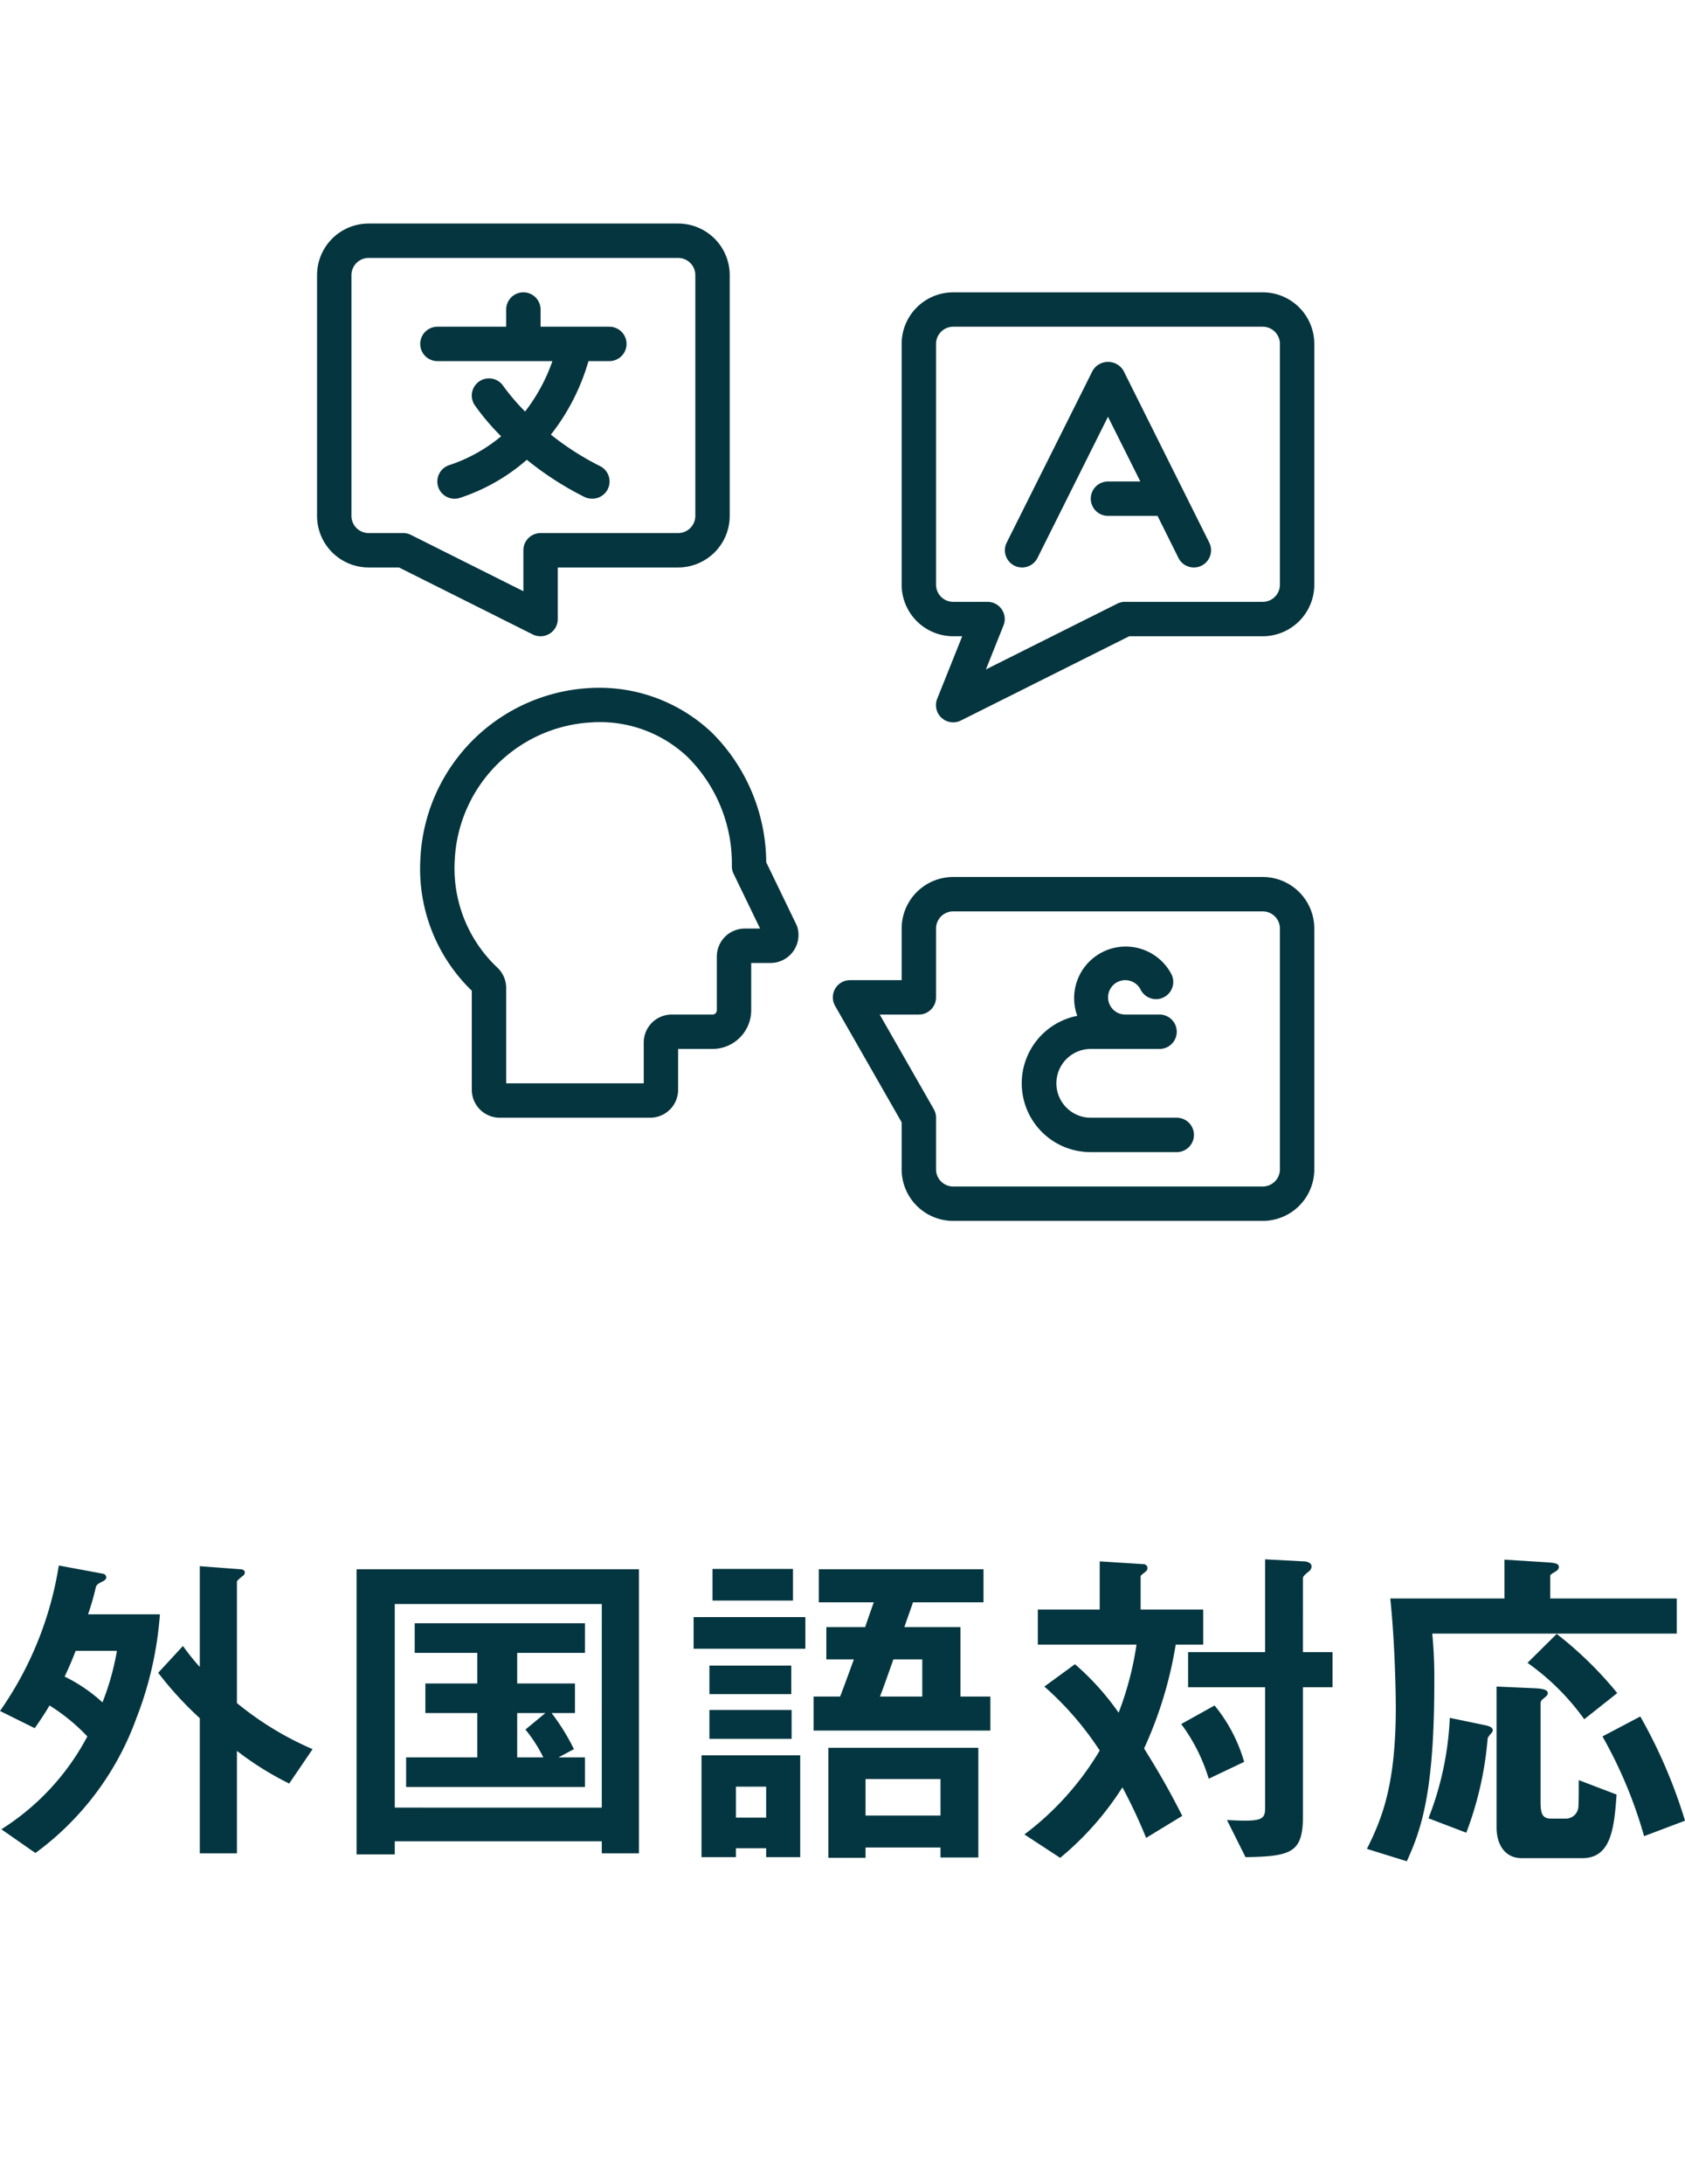
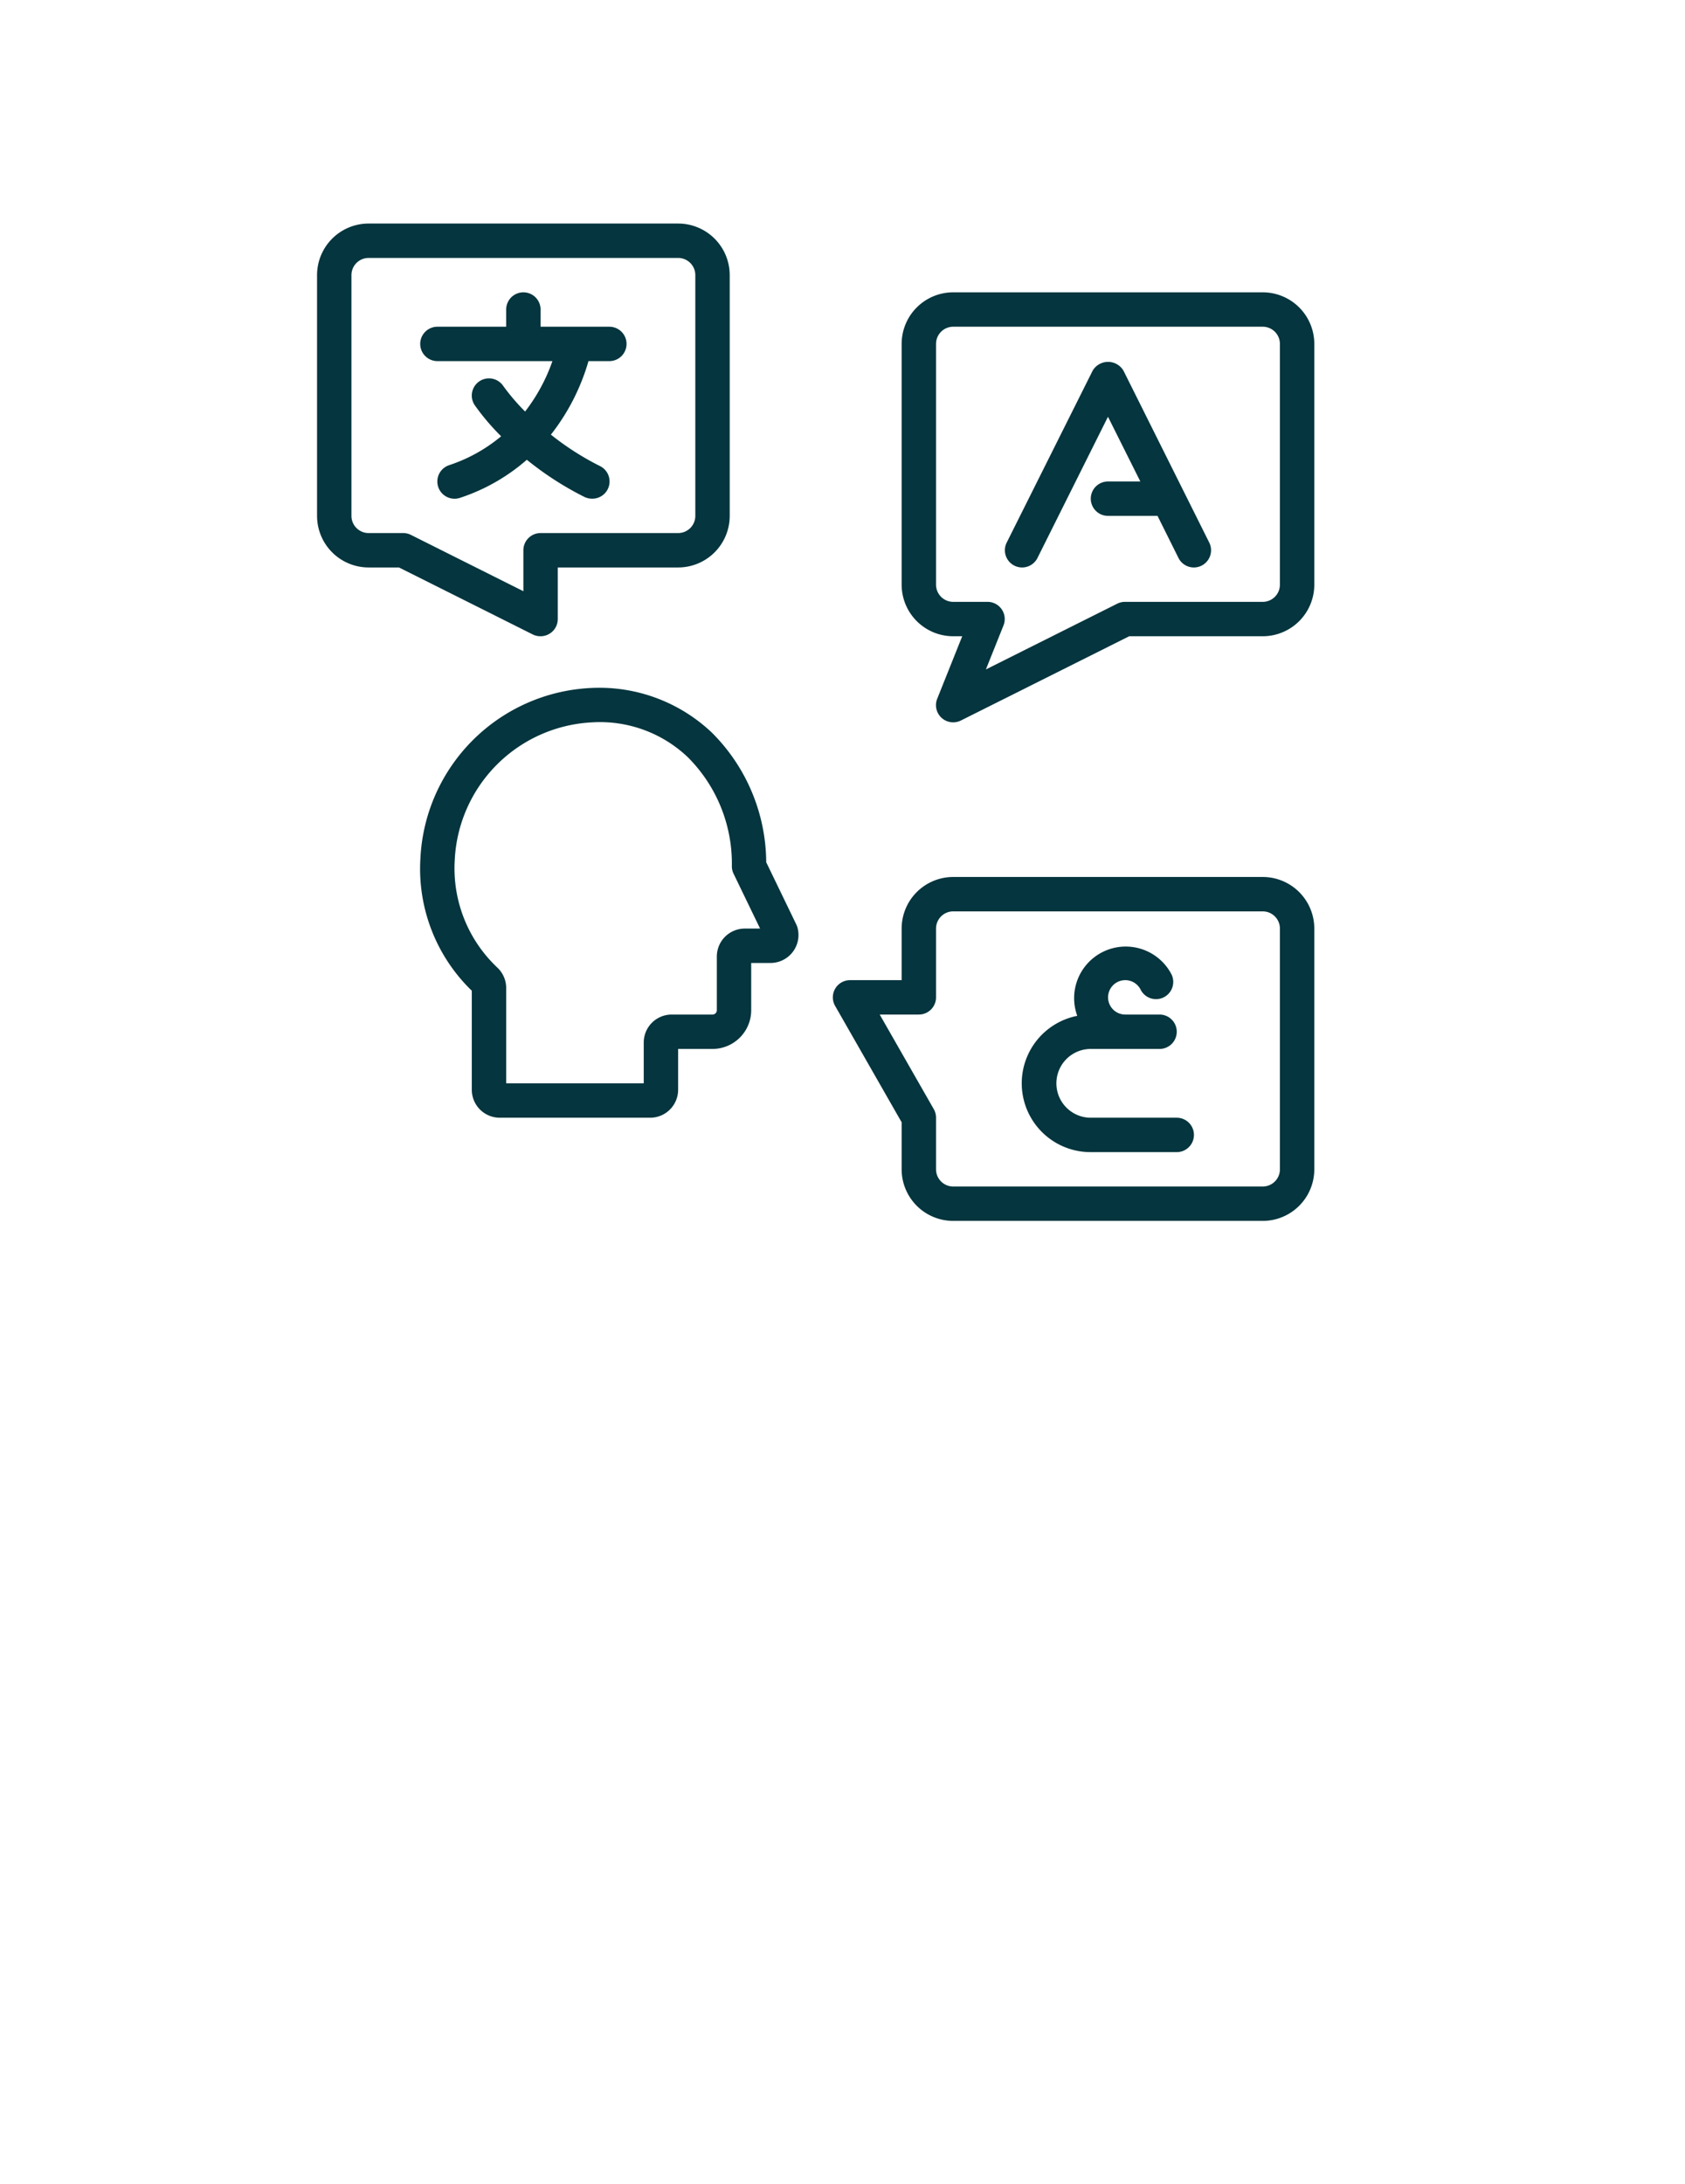
<svg xmlns="http://www.w3.org/2000/svg" width="98" height="127" viewBox="0 0 98 127">
  <g id="グループ_1978" data-name="グループ 1978" transform="translate(-264.56 -2508)">
-     <path id="パス_12822" data-name="パス 12822" d="M84.74,12.72a18.355,18.355,0,0,1-4.4-2.68V3c0-.08.08-.14.32-.34a.268.268,0,0,0,.14-.22c0-.12-.14-.18-.24-.18l-2.38-.18V7.94a13.429,13.429,0,0,1-.98-1.22L75.76,8.28a20.559,20.559,0,0,0,2.42,2.64v7.86h2.16V12.82a17.95,17.95,0,0,0,3.04,1.9ZM75.86,4.88H71.68a14.493,14.493,0,0,0,.44-1.52c.04-.16.06-.22.38-.38.06-.02.24-.12.24-.24a.218.218,0,0,0-.18-.22l-2.58-.48a20.244,20.244,0,0,1-3.42,8.46l2.02,1c.32-.46.58-.84.86-1.32a11.109,11.109,0,0,1,2.2,1.8,14.255,14.255,0,0,1-5,5.4l1.98,1.38A16.8,16.8,0,0,0,74.5,10.9,20.724,20.724,0,0,0,75.86,4.88ZM73.36,7a15.146,15.146,0,0,1-.84,3,9.345,9.345,0,0,0-2.2-1.5c.26-.56.42-.92.64-1.5Zm30.36,11.78V2.26H87.3V18.84h2.22v-.76h12.04v.7Zm-2.16-2.66H89.52V4.28h12.04Zm-.98-1.2V13.2H99.04l.9-.48a12.342,12.342,0,0,0-1.3-2.1H100V8.9H96.64V7.12h3.94V5.4h-9.9V7.12h3.64V8.9H91.3v1.72h3.02V13.2H90.18v1.72Zm-2.3-4.3-1.16.96a8.317,8.317,0,0,1,1.04,1.62H96.64V10.62Zm25.88,1.02V9.66h-1.74V5.62h-3.26c.16-.48.34-.96.5-1.44h4.1V2.26h-9.58V4.18h3.2c-.08.22-.44,1.24-.5,1.44h-2.26V7.5h1.6c-.26.72-.66,1.82-.8,2.16h-1.54v1.98ZM120.2,9.66h-2.46c.32-.84.48-1.32.78-2.16h1.68Zm-7.52-5.58V2.24H108V4.08Zm.72,2.8V5.04h-6.5V6.88Zm10.06,12.14V12.64h-8.72v6.4h2.16v-.6h4.36v.58Zm-2.2-2.44H116.9V14.46h4.36Zm-8.68-7.06V7.86h-4.76V9.52Zm.02,2.6V10.44h-4.78v1.68Zm.5,6.88V13.08h-5.74V19h2v-.52h1.76V19Zm-1.98-2.3h-1.76V14.9h1.76Zm32.94-7.58V7.08h-1.72V2.8c0-.12.04-.16.32-.4a.379.379,0,0,0,.18-.3c0-.24-.3-.3-.46-.3l-2.24-.12v5.4h-4.48V9.12h4.48v7c0,.7-.16.84-2.22.72L139,19c2.7-.04,3.34-.28,3.34-2.4V9.12Zm-5.14,4.34a9.143,9.143,0,0,0-1.72-3.28l-1.94,1.08a10.3,10.3,0,0,1,1.6,3.18Zm-2.38-6.82V4.6H132.9V2.64c.22-.22.4-.26.4-.46a.242.242,0,0,0-.26-.22l-2.52-.16V4.6h-3.6V6.64h5.74a18.562,18.562,0,0,1-1.04,3.96,15.339,15.339,0,0,0-2.54-2.82l-1.78,1.3a18.119,18.119,0,0,1,3.22,3.72,16.9,16.9,0,0,1-4.38,4.88l2.08,1.36a17.359,17.359,0,0,0,3.62-4.1,30.9,30.9,0,0,1,1.38,2.94l2.1-1.28c-.92-1.82-1.6-2.92-2.22-3.92a23.486,23.486,0,0,0,1.84-6.04Zm24.08,2.82a21.686,21.686,0,0,0-3.52-3.44L155.4,7.7a14,14,0,0,1,3.3,3.28Zm3.94,7.42a29.618,29.618,0,0,0-2.6-6.06l-2.2,1.16a26.123,26.123,0,0,1,2.42,5.8ZM164.08,6V3.96h-7.36V2.66c0-.1.1-.14.26-.24.22-.12.24-.22.24-.28,0-.16-.06-.24-.62-.28l-2.54-.16V3.96h-6.64c.3,2.9.32,6,.32,6.32,0,4.48-.78,6.44-1.68,8.24l2.32.72c.86-1.88,1.6-4.06,1.6-10.44a26.5,26.5,0,0,0-.12-2.8Zm-3.5,9.36-2.2-.84c0,.18,0,1.46-.02,1.52a.732.732,0,0,1-.74.72h-.84c-.5,0-.62-.26-.62-.96V10.06a.3.3,0,0,1,.12-.24c.24-.2.3-.24.3-.36,0-.2-.32-.26-.72-.28l-2.26-.1v8.2c0,.84.38,1.78,1.48,1.78h3.5C160.26,19.06,160.44,17.34,160.58,15.36Zm-7.2-3.74c0-.2-.3-.26-.48-.3l-2.02-.42a18.065,18.065,0,0,1-1.24,5.84l2.2.84a19.962,19.962,0,0,0,1.24-5.46c.02-.1.06-.14.22-.34A.208.208,0,0,0,153.38,11.62Z" transform="translate(198 2597)" fill="#033640" />
    <g id="グループ_583" data-name="グループ 583" transform="translate(280 2518)">
      <path id="パス_969" data-name="パス 969" d="M30.876,43.768l-1.753-3.626a10.72,10.72,0,0,0-3.172-7.548,9.512,9.512,0,0,0-7.064-2.583,10.427,10.427,0,0,0-9.878,9.945A9.865,9.865,0,0,0,12,47.615v5.76A1.627,1.627,0,0,0,13.625,55h8.75A1.627,1.627,0,0,0,24,53.375V51h2a2.253,2.253,0,0,0,2.25-2.25V46h1.125a1.627,1.627,0,0,0,1.563-2.072A1.291,1.291,0,0,0,30.876,43.768Zm-3,.232a1.627,1.627,0,0,0-1.625,1.625V48.75A.25.25,0,0,1,26,49H23.625A1.627,1.627,0,0,0,22,50.625V53H14V47.449a1.632,1.632,0,0,0-.509-1.175,7.925,7.925,0,0,1-2.484-6.24,8.416,8.416,0,0,1,7.972-8.025,7.407,7.407,0,0,1,5.59,2.031,8.744,8.744,0,0,1,2.556,6.335,1,1,0,0,0,.1.436L28.767,44Z" fill="#05353e" />
-       <path id="パス_970" data-name="パス 970" d="M19,19a1,1,0,0,0,.448-1.9A16.127,16.127,0,0,1,16.6,15.276,12.536,12.536,0,0,0,18.786,11H20a1,1,0,0,0,0-2H16V8a1,1,0,0,0-2,0V9H10a1,1,0,0,0,0,2h6.689A10.372,10.372,0,0,1,15.1,13.932a12.351,12.351,0,0,1-1.272-1.488,1,1,0,0,0-1.663,1.111,13.772,13.772,0,0,0,1.541,1.817,9.217,9.217,0,0,1-3.025,1.68,1,1,0,1,0,.632,1.9h0A11.2,11.2,0,0,0,15.2,16.737,18.307,18.307,0,0,0,18.553,18.9,1,1,0,0,0,19,19Z" fill="#05353e" />
+       <path id="パス_970" data-name="パス 970" d="M19,19a1,1,0,0,0,.448-1.9A16.127,16.127,0,0,1,16.6,15.276,12.536,12.536,0,0,0,18.786,11H20a1,1,0,0,0,0-2H16V8a1,1,0,0,0-2,0V9H10a1,1,0,0,0,0,2h6.689A10.372,10.372,0,0,1,15.1,13.932a12.351,12.351,0,0,1-1.272-1.488,1,1,0,0,0-1.663,1.111,13.772,13.772,0,0,0,1.541,1.817,9.217,9.217,0,0,1-3.025,1.68,1,1,0,1,0,.632,1.9A11.2,11.2,0,0,0,15.2,16.737,18.307,18.307,0,0,0,18.553,18.9,1,1,0,0,0,19,19Z" fill="#05353e" />
      <path id="パス_971" data-name="パス 971" d="M16,27a1,1,0,0,0,1-1V23h7a3,3,0,0,0,3-3V6a3,3,0,0,0-3-3H6A3,3,0,0,0,3,6V20a3,3,0,0,0,3,3H7.764l7.789,3.9A1,1,0,0,0,16,27Zm-1-5v2.382L8.447,21.1A1,1,0,0,0,8,21H6a1,1,0,0,1-1-1V6A1,1,0,0,1,6,5H24a1,1,0,0,1,1,1V20a1,1,0,0,1-1,1H16A1,1,0,0,0,15,22Z" fill="#05353e" />
      <path id="パス_972" data-name="パス 972" d="M58,7H40a3,3,0,0,0-3,3V24a3,3,0,0,0,3,3h.523l-1.452,3.629A1,1,0,0,0,40.447,31.9L50.236,27H58a3,3,0,0,0,3-3V10A3,3,0,0,0,58,7Zm1,17a1,1,0,0,1-1,1H50a1,1,0,0,0-.447.1L41.9,28.93l1.024-2.559A1,1,0,0,0,42,25H40a1,1,0,0,1-1-1V10a1,1,0,0,1,1-1H58a1,1,0,0,1,1,1Z" fill="#05353e" />
      <path id="パス_973" data-name="パス 973" d="M58,41H40a3,3,0,0,0-3,3v3H34a1,1,0,0,0-.868,1.5L37,55.266V58a3,3,0,0,0,3,3H58a3,3,0,0,0,3-3h0V44A3,3,0,0,0,58,41Zm1,17a1,1,0,0,1-1,1H40a1,1,0,0,1-1-1V55a1,1,0,0,0-.132-.5L35.724,49H38a1,1,0,0,0,1-1V44a1,1,0,0,1,1-1H58a1,1,0,0,1,1,1Z" fill="#05353e" />
      <path id="パス_974" data-name="パス 974" d="M49.9,11.553a1.042,1.042,0,0,0-1.79,0l-5,10a1,1,0,1,0,1.79.894L49,14.236,50.882,18H49a1,1,0,0,0,0,2h2.882L53.1,22.447a1,1,0,0,0,1.79-.894h0Z" fill="#05353e" />
      <path id="パス_975" data-name="パス 975" d="M53,55H48a2,2,0,0,1,0-4h4a1,1,0,0,0,0-2H50a1,1,0,1,1,.9-1.447,1,1,0,1,0,1.789-.9,3,3,0,0,0-5.475,2.422A4,4,0,0,0,48,57h5a1,1,0,0,0,0-2Z" fill="#05353e" />
    </g>
    <rect id="長方形_1115" data-name="長方形 1115" width="33" height="127" transform="translate(293 2508)" fill="none" />
  </g>
</svg>